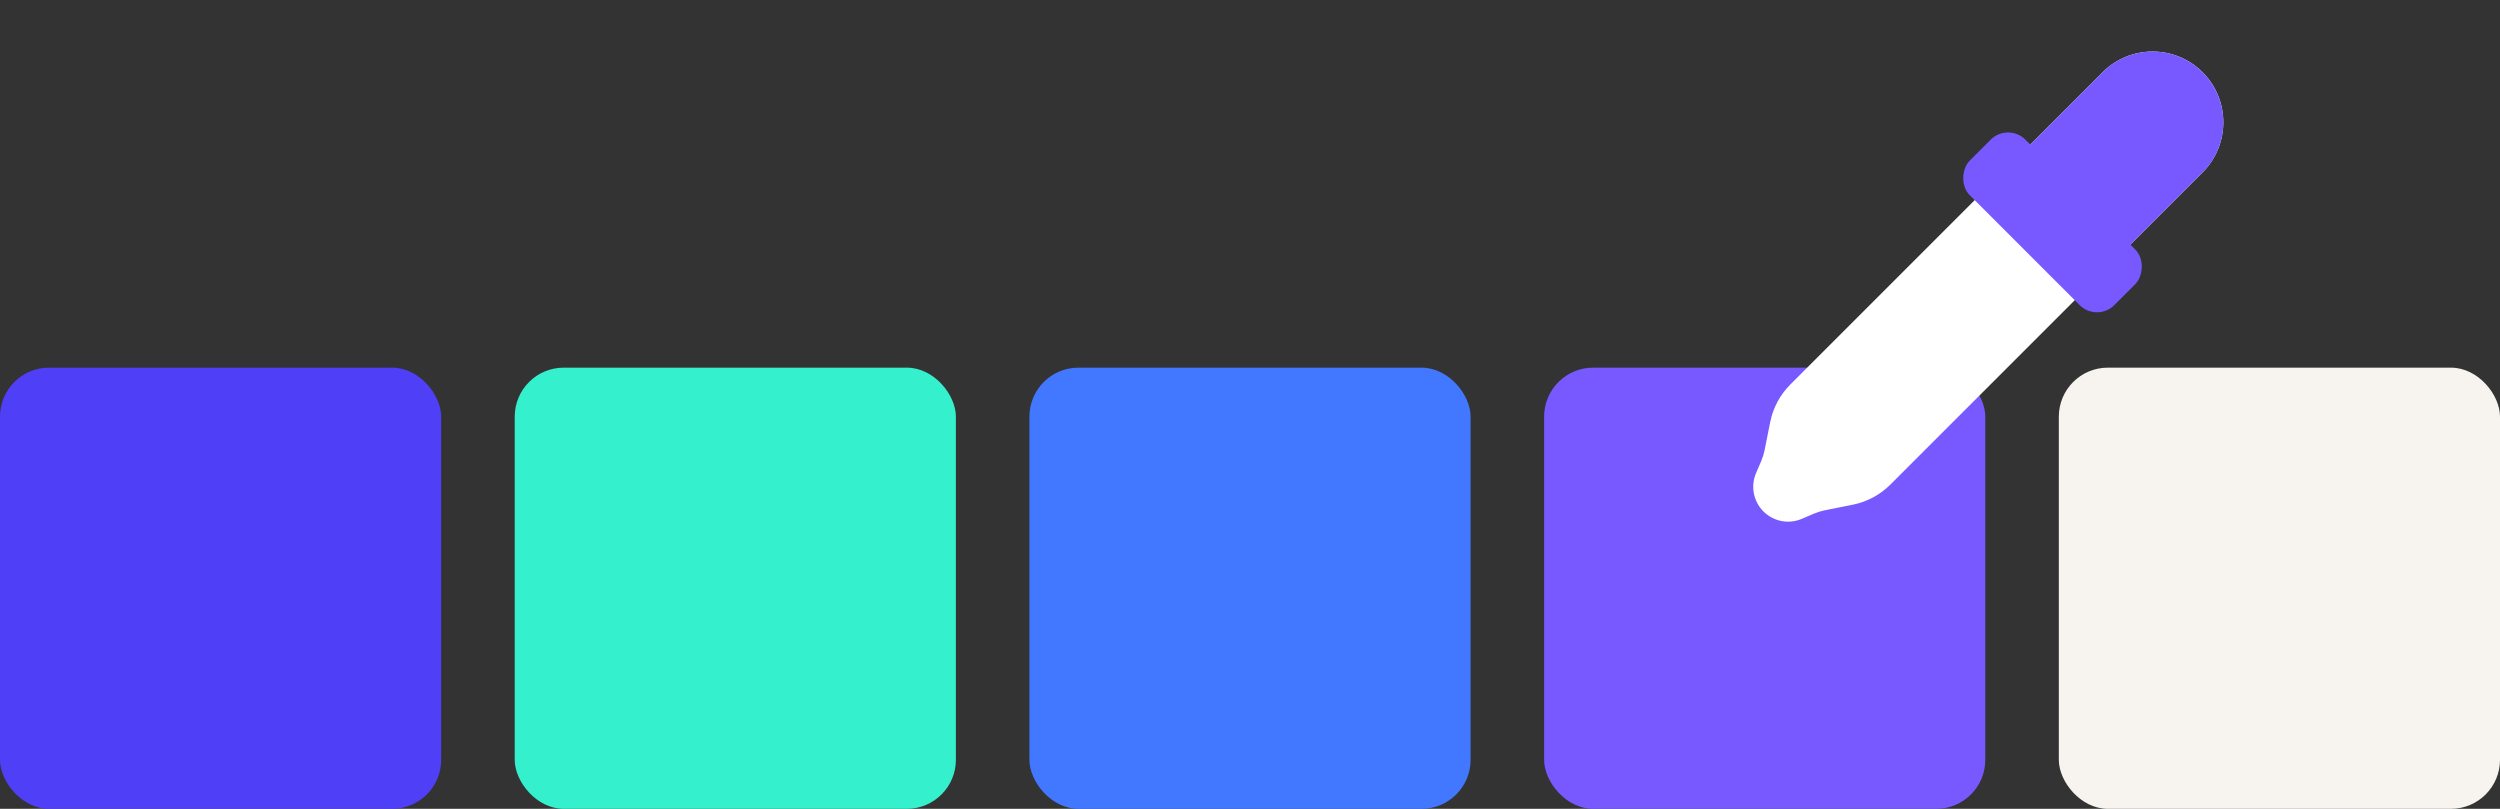
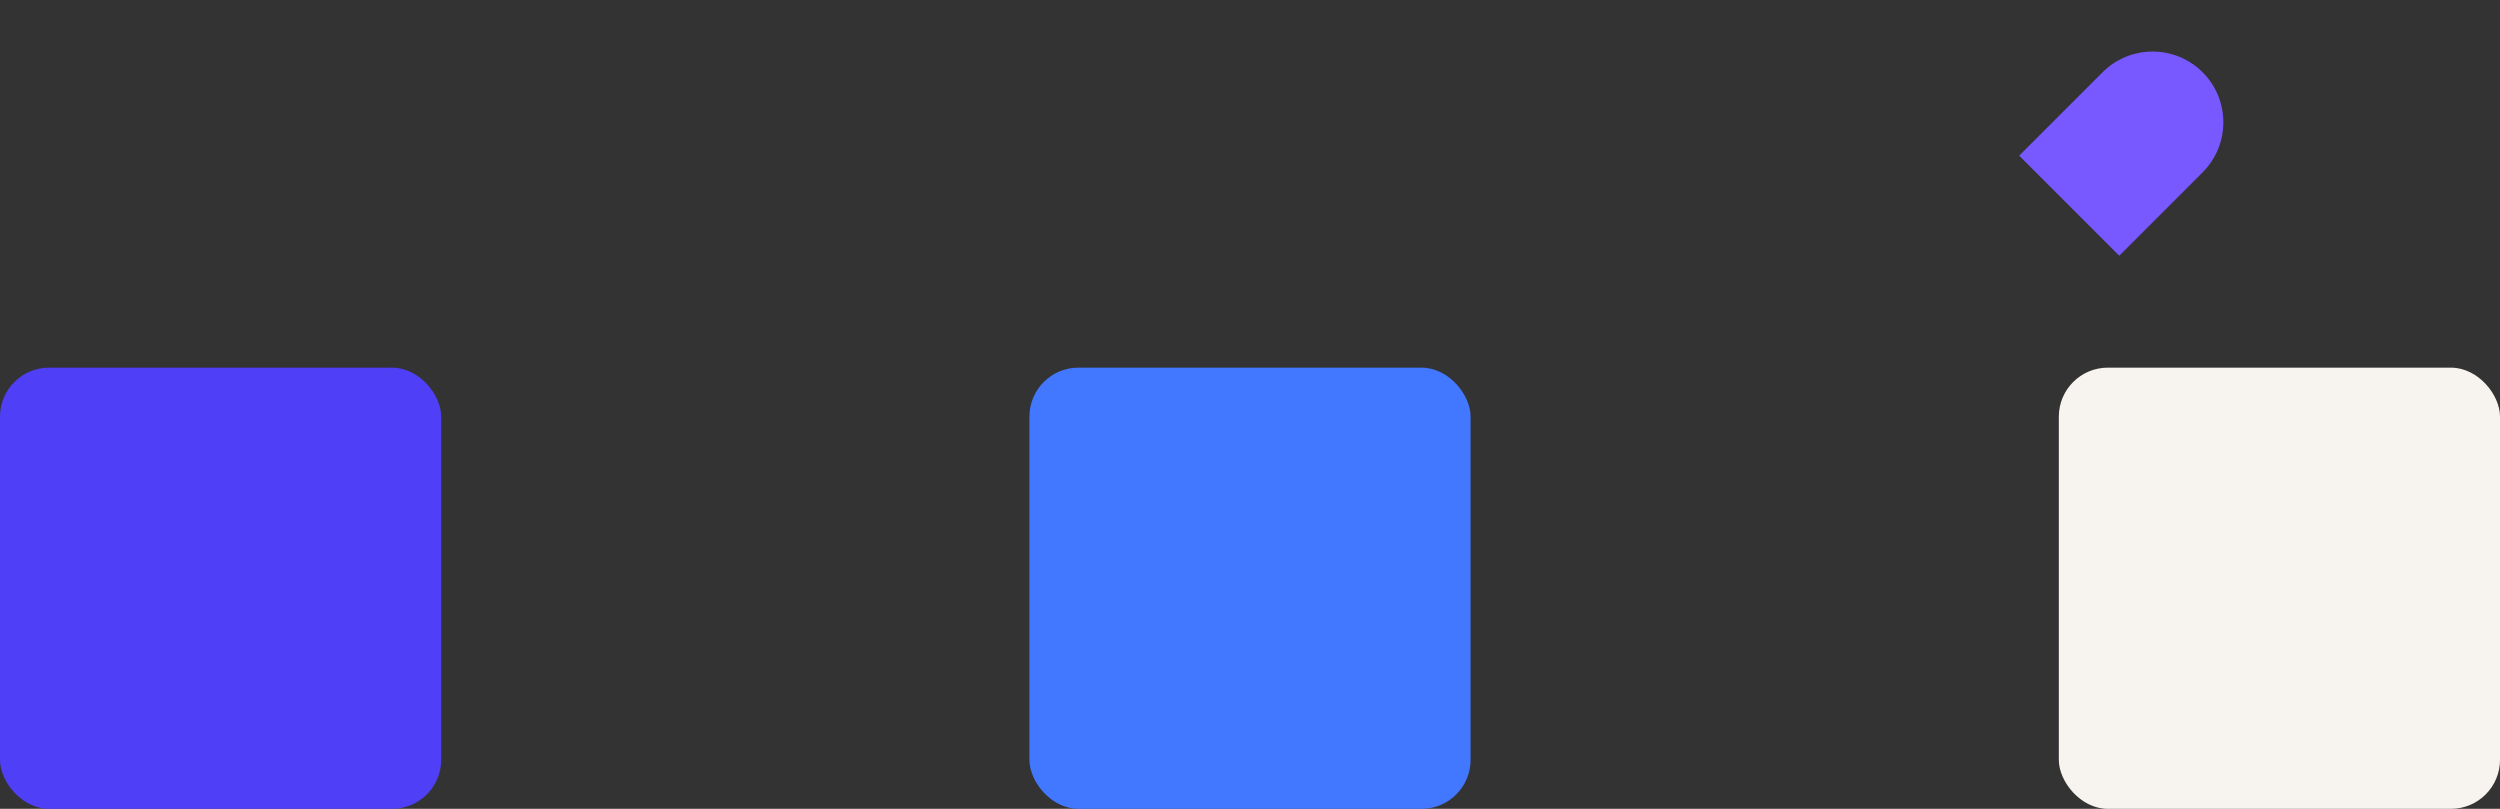
<svg xmlns="http://www.w3.org/2000/svg" width="102" height="33" viewBox="0 0 102 33" fill="none">
  <rect x="0" y="0" width="102" height="33" fill="#333333" stroke="none" />
  <rect x="84" y="15" width="18" height="18" rx="2" fill="#F7F4F0" />
  <rect x="42" y="15" width="18" height="18" rx="2" fill="#4277FF" />
-   <rect x="63" y="15" width="18" height="18" rx="2" fill="#7759FF" />
-   <rect x="21" y="15" width="18" height="18" rx="2" fill="#35F0CC" />
  <rect y="15" width="18" height="18" rx="2" fill="#4F3FF6" />
-   <path d="M85.784 2.949C86.912 1.821 88.74 1.821 89.867 2.949C90.994 4.076 90.994 5.904 89.867 7.032L77.127 19.771C76.708 20.19 76.175 20.476 75.594 20.592L74.442 20.822C74.292 20.852 74.146 20.898 74.005 20.958L73.513 21.169C72.979 21.398 72.359 21.278 71.948 20.867C71.538 20.456 71.418 19.837 71.647 19.302L71.858 18.811C71.918 18.67 71.964 18.523 71.994 18.373L72.224 17.222C72.34 16.641 72.626 16.108 73.044 15.689L85.784 2.949Z" fill="white" />
  <path d="M85.784 2.949C86.912 1.821 88.74 1.821 89.867 2.949C90.994 4.076 90.994 5.904 89.867 7.032L86.465 10.434L82.382 6.351L85.784 2.949Z" fill="#7759FF" />
-   <rect x="81.928" y="4.99" width="8.34" height="3.208" rx="1" transform="rotate(45 81.928 4.99)" fill="#7759FF" />
</svg>